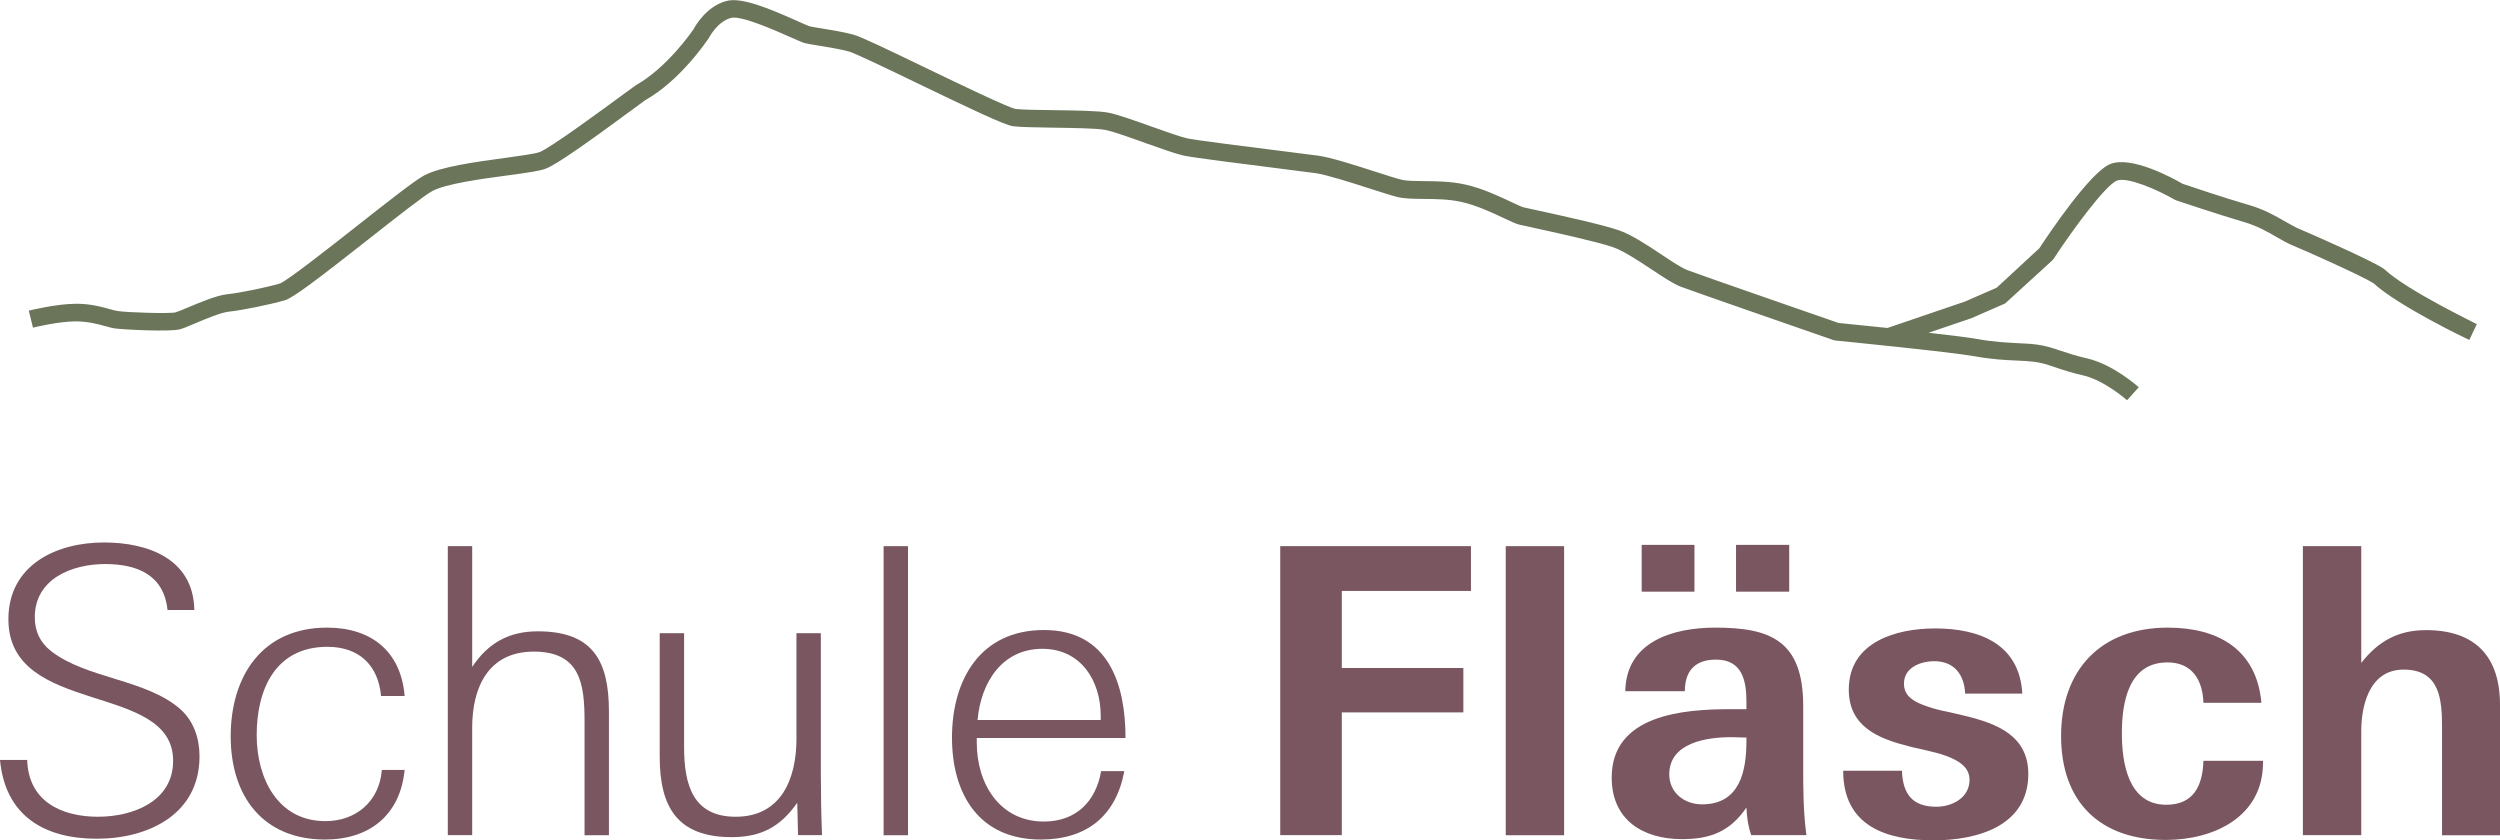
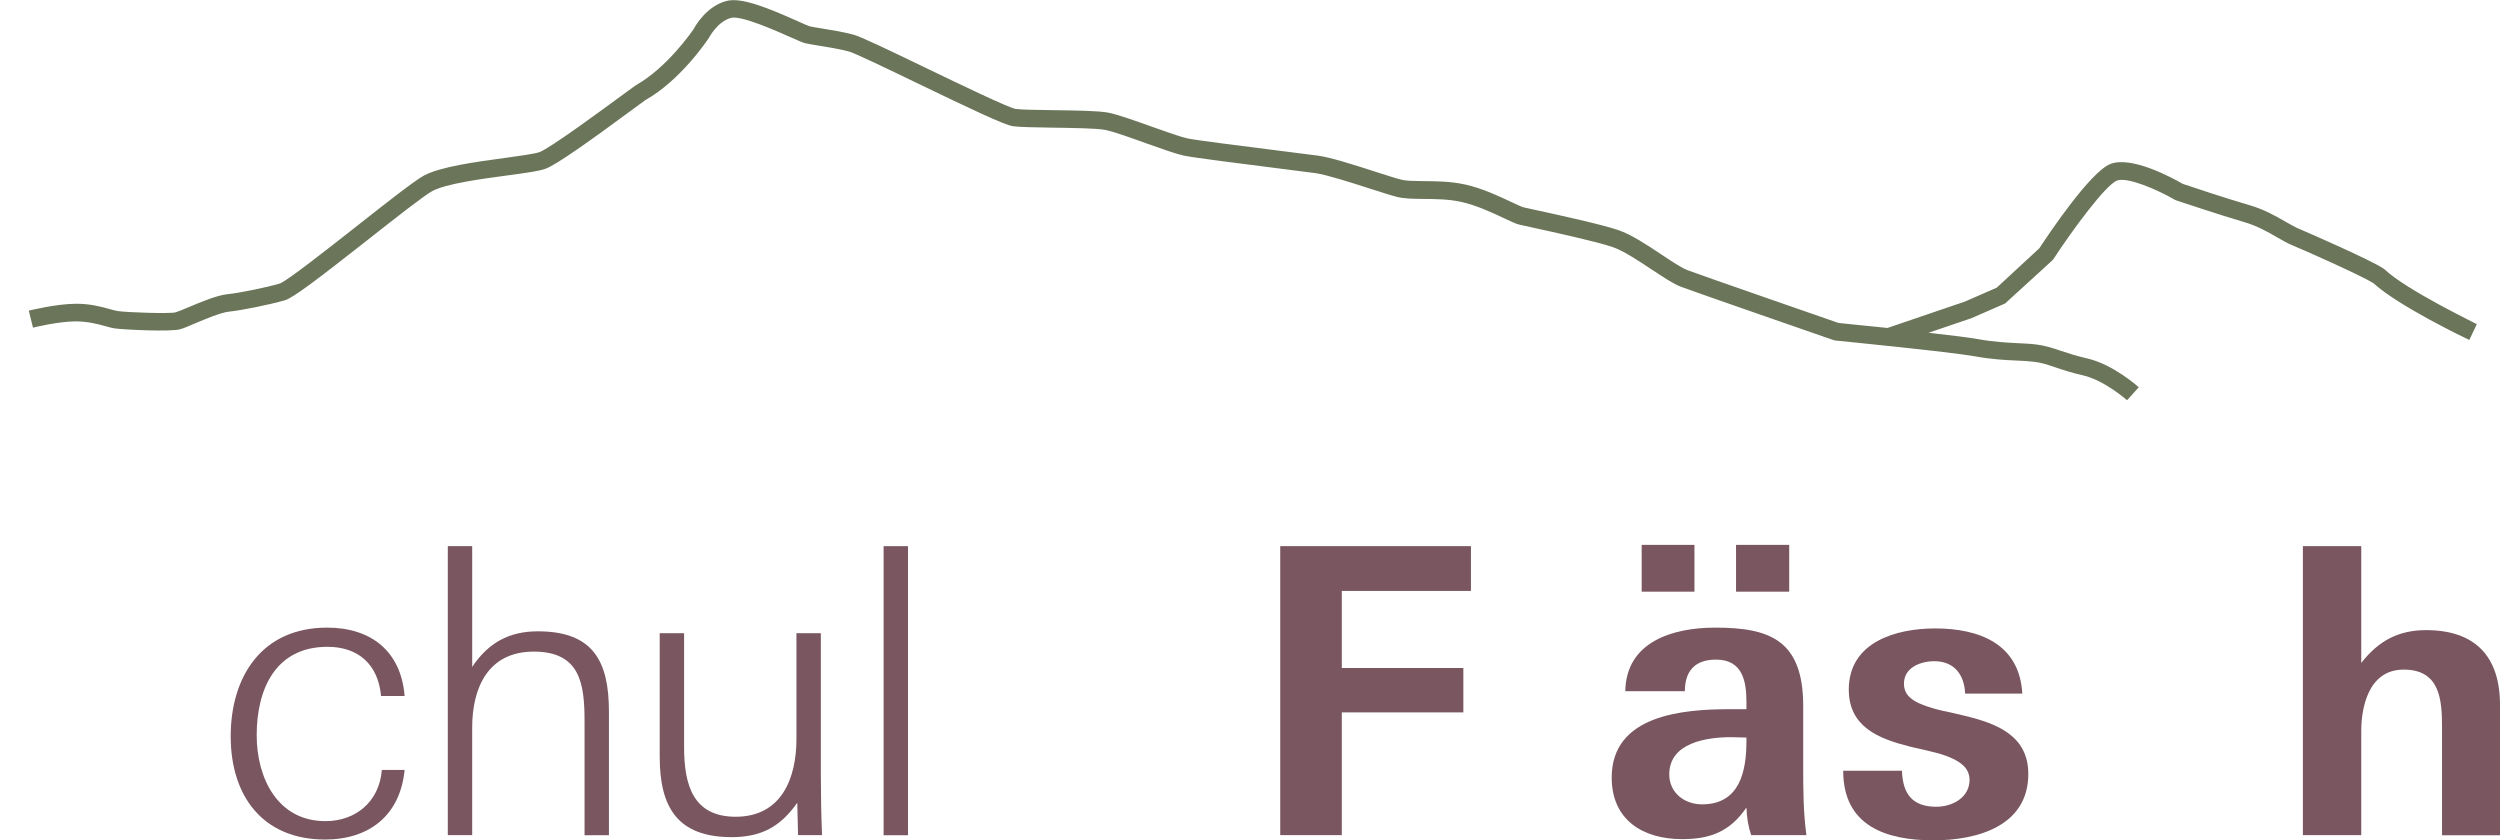
<svg xmlns="http://www.w3.org/2000/svg" version="1.1" id="Ebene_1" x="0px" y="0px" viewBox="0 0 250.11 84.07" style="enable-background:new 0 0 250.11 84.07;" xml:space="preserve">
  <style type="text/css">
	.st0{fill:#795660;}
	.st1{fill:#6A7559;}
</style>
  <g>
-     <path class="st0" d="M9.68,83.91c-5.28,0-9.16-2.32-9.68-7.88h2.72c0.12,4.12,3.4,5.68,7.08,5.68c3.48,0,7.52-1.52,7.52-5.6   c0-7.96-16.48-4.4-16.48-14.16c0-5.4,4.76-7.68,9.56-7.68c4.4,0,8.96,1.64,9.04,6.76h-2.68c-0.36-3.52-3.04-4.6-6.24-4.6   c-3.32,0-7.04,1.48-7.04,5.32c0,1.4,0.52,2.52,1.64,3.4c3.56,2.76,9.52,2.8,12.92,5.8c1.36,1.2,1.92,2.96,1.92,4.72   C19.96,81.47,14.84,83.91,9.68,83.91z" />
    <path class="st0" d="M32.52,83.99c-6.24,0-9.44-4.36-9.44-10.32c0-6.04,3.16-10.88,9.64-10.88c4.4,0,7.4,2.36,7.76,6.84h-2.36   c-0.28-3.12-2.24-4.92-5.36-4.92c-5.2,0-7.08,4.24-7.08,8.84c0,4.28,2.08,8.6,6.88,8.6c3.08,0,5.4-2,5.64-5.12h2.28   C40.04,81.55,36.96,83.99,32.52,83.99z" />
    <path class="st0" d="M58.48,83.55v-11.4c0-3.76-0.44-6.96-5.08-6.96c-4.56,0-6.16,3.6-6.16,7.6v10.76H44.8V54.64h2.44v12.08   c1.6-2.4,3.68-3.56,6.56-3.56c5.52,0,7.12,2.96,7.12,8.04v12.36H58.48z" />
    <path class="st0" d="M79.84,83.55l-0.08-3.24c-1.68,2.4-3.6,3.44-6.56,3.44c-5.4,0-7.2-2.96-7.2-8.04V63.35h2.44v11.4   c0,3.76,0.88,6.96,5.16,6.96c4.56,0,6.08-3.8,6.08-7.8V63.35h2.44v14.16c0,2,0.04,4.04,0.12,6.04H79.84z" />
    <path class="st0" d="M88.4,83.55V54.64h2.44v28.92H88.4z" />
-     <path class="st0" d="M97.72,73.83v0.48c0,4.08,2.28,7.88,6.72,7.88c3.2,0,5.2-2,5.72-5.04h2.32c-0.84,4.52-3.8,6.84-8.36,6.84   c-6.16,0-8.88-4.52-8.88-10.2c0-5.8,2.84-10.76,9.2-10.76c6.44,0,8.16,5.4,8.16,10.8H97.72z M110.12,71.63c0-3.56-2-6.72-5.84-6.72   c-4.08,0-6.16,3.44-6.48,7.12h12.32V71.63z" />
    <path class="st0" d="M134.24,59.11v7.72h12.16v4.44h-12.16v12.28h-6.16V54.64h19.08v4.48H134.24z" />
-     <path class="st0" d="M150.64,83.55V54.64h5.84v28.92H150.64z" />
    <path class="st0" d="M175.2,83.55c-0.32-0.92-0.44-1.8-0.48-2.76c-1.64,2.4-3.6,3.16-6.44,3.16c-3.92,0-7.04-1.92-7.04-6.16   c0-6.28,7.16-6.84,11.84-6.84h1.64v-0.76c0-2.12-0.44-4.2-3.04-4.2c-2.24,0-3.12,1.28-3.12,3.16h-5.96c0.08-4.96,4.76-6.36,9-6.36   c5.44,0,8.8,1.24,8.8,7.84v6c0,2.28,0,4.56,0.32,6.92H175.2z M164.24,59.19v-4.68h5.28v4.68H164.24z M174.72,73.79   c-0.56,0-0.96-0.04-1.52-0.04c-2.48,0-6.2,0.56-6.2,3.72c0,1.84,1.52,3,3.28,3c3.76,0,4.44-3.28,4.44-6.32   C174.72,74.11,174.72,73.83,174.72,73.79z M173.68,59.19v-4.68H179v4.68H173.68z" />
    <path class="st0" d="M193.44,84.07c-4.76,0-9.04-1.44-9.04-6.96h5.88c0.08,2.32,1.04,3.6,3.44,3.6c1.6,0,3.32-0.92,3.32-2.68   c0-1.12-0.8-1.76-1.92-2.24c-0.56-0.24-1.2-0.44-1.92-0.6c-0.72-0.2-1.44-0.32-2.2-0.52c-3-0.76-6.04-1.92-6.04-5.68   c0-4.8,4.8-6.12,8.64-6.12c4.44,0,8.44,1.56,8.72,6.52h-5.72c-0.08-1.92-1.12-3.24-3.08-3.24c-1.4,0-3.04,0.64-3.04,2.24   c0,1.08,0.72,1.68,1.88,2.12c0.6,0.24,1.28,0.44,2,0.6c0.72,0.16,1.52,0.32,2.28,0.52c3.12,0.76,6.28,1.96,6.28,5.8   C202.92,82.67,197.76,84.07,193.44,84.07z" />
-     <path class="st0" d="M216.68,84.03c-6.6,0-10.48-3.8-10.48-10.4c0-6.6,3.96-10.84,10.68-10.84c5,0,8.88,2.16,9.36,7.52h-5.8   c-0.08-2.32-1.16-4.04-3.6-4.04c-3.88,0-4.56,3.96-4.56,7.08c0,3,0.64,7.16,4.44,7.16c2.72,0,3.64-1.88,3.72-4.4h5.96v0.2   C226.39,81.75,221.44,84.03,216.68,84.03z" />
    <path class="st0" d="M244.31,83.55V72.79c0-2.8-0.2-5.8-3.84-5.8s-4.24,4.04-4.24,6.12v10.44h-5.84V54.64h5.84v11.68   c1.72-2.2,3.72-3.28,6.48-3.28c4.92,0,7.4,2.64,7.4,7.48v13.04H244.31z" />
  </g>
  <path class="st1" d="M238.57,26.96l-0.1-0.08c-1.23-0.84-7.54-3.6-8.45-3.98c-0.41-0.17-0.85-0.43-1.37-0.72  c-0.95-0.55-2.14-1.24-3.72-1.69c-2.09-0.6-5.96-1.89-6.57-2.1c-1-0.58-5.12-2.83-7.24-1.98c-2,0.8-6.13,6.95-7.09,8.42l-4.27,3.95  l-3.18,1.39l-7.75,2.64c-2.38-0.25-4.4-0.45-4.9-0.5c-1.23-0.43-13.65-4.73-15.1-5.28c-0.59-0.22-1.58-0.88-2.62-1.57  c-1.41-0.94-3-2-4.31-2.44c-1.74-0.59-6.01-1.52-8.31-2.02c-0.59-0.13-1.02-0.22-1.18-0.26c-0.17-0.04-0.71-0.3-1.19-0.52  c-1.25-0.59-2.95-1.39-4.64-1.76c-1.44-0.32-2.88-0.33-4.14-0.34c-0.88-0.01-1.7-0.01-2.22-0.14c-0.48-0.11-1.5-0.44-2.59-0.79  c-2.11-0.68-4.51-1.45-5.78-1.62c-0.59-0.08-1.96-0.25-3.61-0.46c-3.36-0.42-8.43-1.06-9.43-1.26c-0.66-0.14-2.13-0.66-3.56-1.17  c-1.69-0.6-3.44-1.23-4.37-1.41c-1-0.19-3.32-0.22-5.56-0.25c-1.55-0.02-3.14-0.04-3.71-0.12c-0.74-0.13-5.55-2.45-9.06-4.14  c-3.97-1.92-6.45-3.1-7.16-3.29c-1-0.27-2.23-0.47-3.22-0.63c-0.51-0.08-0.94-0.15-1.18-0.21c-0.14-0.04-0.7-0.29-1.19-0.51  c-2.91-1.3-5.64-2.43-7.13-2.02C70.7,0.62,69.59,2.54,69.4,2.9c-0.26,0.38-2.69,3.88-5.79,5.63C63.43,8.65,63,8.97,62.41,9.4  c-2.01,1.48-7.36,5.42-8.44,5.82c-0.47,0.17-1.98,0.38-3.45,0.58c-2.88,0.39-6.48,0.88-8.12,1.77c-0.93,0.51-3.57,2.58-6.63,4.99  c-2.97,2.34-7.04,5.53-7.76,5.8c-1.43,0.42-4.05,0.95-5.3,1.08c-1.03,0.11-2.64,0.79-3.93,1.33c-0.5,0.21-1.03,0.43-1.22,0.48  c-0.61,0.15-4.89,0.01-5.78-0.13c-0.25-0.04-0.53-0.12-0.85-0.21c-0.8-0.22-1.92-0.53-3.33-0.52c-1.98,0.01-4.61,0.66-4.72,0.69  l0.42,1.7c0.02-0.01,2.54-0.63,4.31-0.63c1.19,0.02,2.11,0.25,2.85,0.46c0.4,0.11,0.75,0.21,1.06,0.25c0.73,0.11,5.52,0.36,6.5,0.08  c0.3-0.08,0.78-0.28,1.43-0.56c1.06-0.45,2.66-1.12,3.44-1.2c1.35-0.14,4.08-0.7,5.61-1.14c0.85-0.25,3.32-2.14,8.36-6.1  c2.74-2.16,5.58-4.39,6.38-4.82c1.36-0.74,4.92-1.22,7.52-1.57c2.03-0.27,3.2-0.44,3.82-0.67c1.09-0.4,4.34-2.71,8.87-6.05  c0.57-0.42,0.99-0.73,1.09-0.8c3.56-2,6.23-6.01,6.4-6.27c0.01-0.02,0.83-1.6,2.19-1.97c1.01-0.28,4.6,1.33,5.95,1.93  c0.86,0.38,1.25,0.55,1.5,0.61c0.27,0.06,0.74,0.14,1.3,0.23c0.95,0.15,2.14,0.35,3.05,0.59c0.59,0.16,3.91,1.76,6.85,3.18  c5.38,2.59,8.71,4.18,9.58,4.3c0.68,0.09,2.19,0.11,3.93,0.14c1.96,0.03,4.4,0.06,5.25,0.22c0.8,0.15,2.56,0.78,4.11,1.34  c1.55,0.55,3.01,1.07,3.79,1.24c1.07,0.22,5.79,0.81,9.57,1.29c1.64,0.2,3,0.38,3.59,0.46c1.12,0.16,3.54,0.93,5.49,1.56  c1.17,0.37,2.18,0.7,2.72,0.83c0.71,0.17,1.59,0.18,2.61,0.19c1.18,0.01,2.52,0.02,3.78,0.3c1.5,0.33,3.1,1.08,4.27,1.63  c0.71,0.33,1.18,0.56,1.52,0.64c0.17,0.04,0.61,0.14,1.22,0.27c2.1,0.46,6.47,1.41,8.11,1.97c1.09,0.37,2.59,1.37,3.91,2.24  c1.18,0.78,2.19,1.46,2.97,1.75c1.54,0.58,14.69,5.13,15.25,5.33l0.2,0.04c0.11,0.01,11.46,1.13,13.95,1.58  c1.65,0.3,2.98,0.37,4.15,0.42c0.67,0.03,1.26,0.06,1.8,0.13c0.72,0.09,1.32,0.29,2.08,0.55c0.74,0.25,1.57,0.53,2.76,0.8  c2.15,0.49,4.38,2.47,4.41,2.49l1.17-1.3c-0.1-0.09-2.58-2.3-5.19-2.89c-1.1-0.25-1.89-0.52-2.59-0.75  c-0.82-0.28-1.52-0.51-2.42-0.63c-0.61-0.08-1.25-0.11-1.93-0.14c-1.12-0.06-2.39-0.12-3.93-0.4c-0.89-0.16-2.82-0.4-4.97-0.64  l4.27-1.45l3.39-1.48l4.7-4.29l0.14-0.16c1.95-2.98,5.21-7.39,6.34-7.84c1.02-0.41,4.06,0.9,5.79,1.91l0.16,0.07  c0.18,0.06,4.43,1.48,6.73,2.15c1.38,0.4,2.42,1,3.33,1.53c0.54,0.31,1.06,0.61,1.57,0.82c1.55,0.64,7.01,3.09,8.09,3.78  c2.5,2.29,9.3,5.55,9.59,5.68l0.75-1.58C247.71,32.36,240.83,29.07,238.57,26.96z" />
</svg>